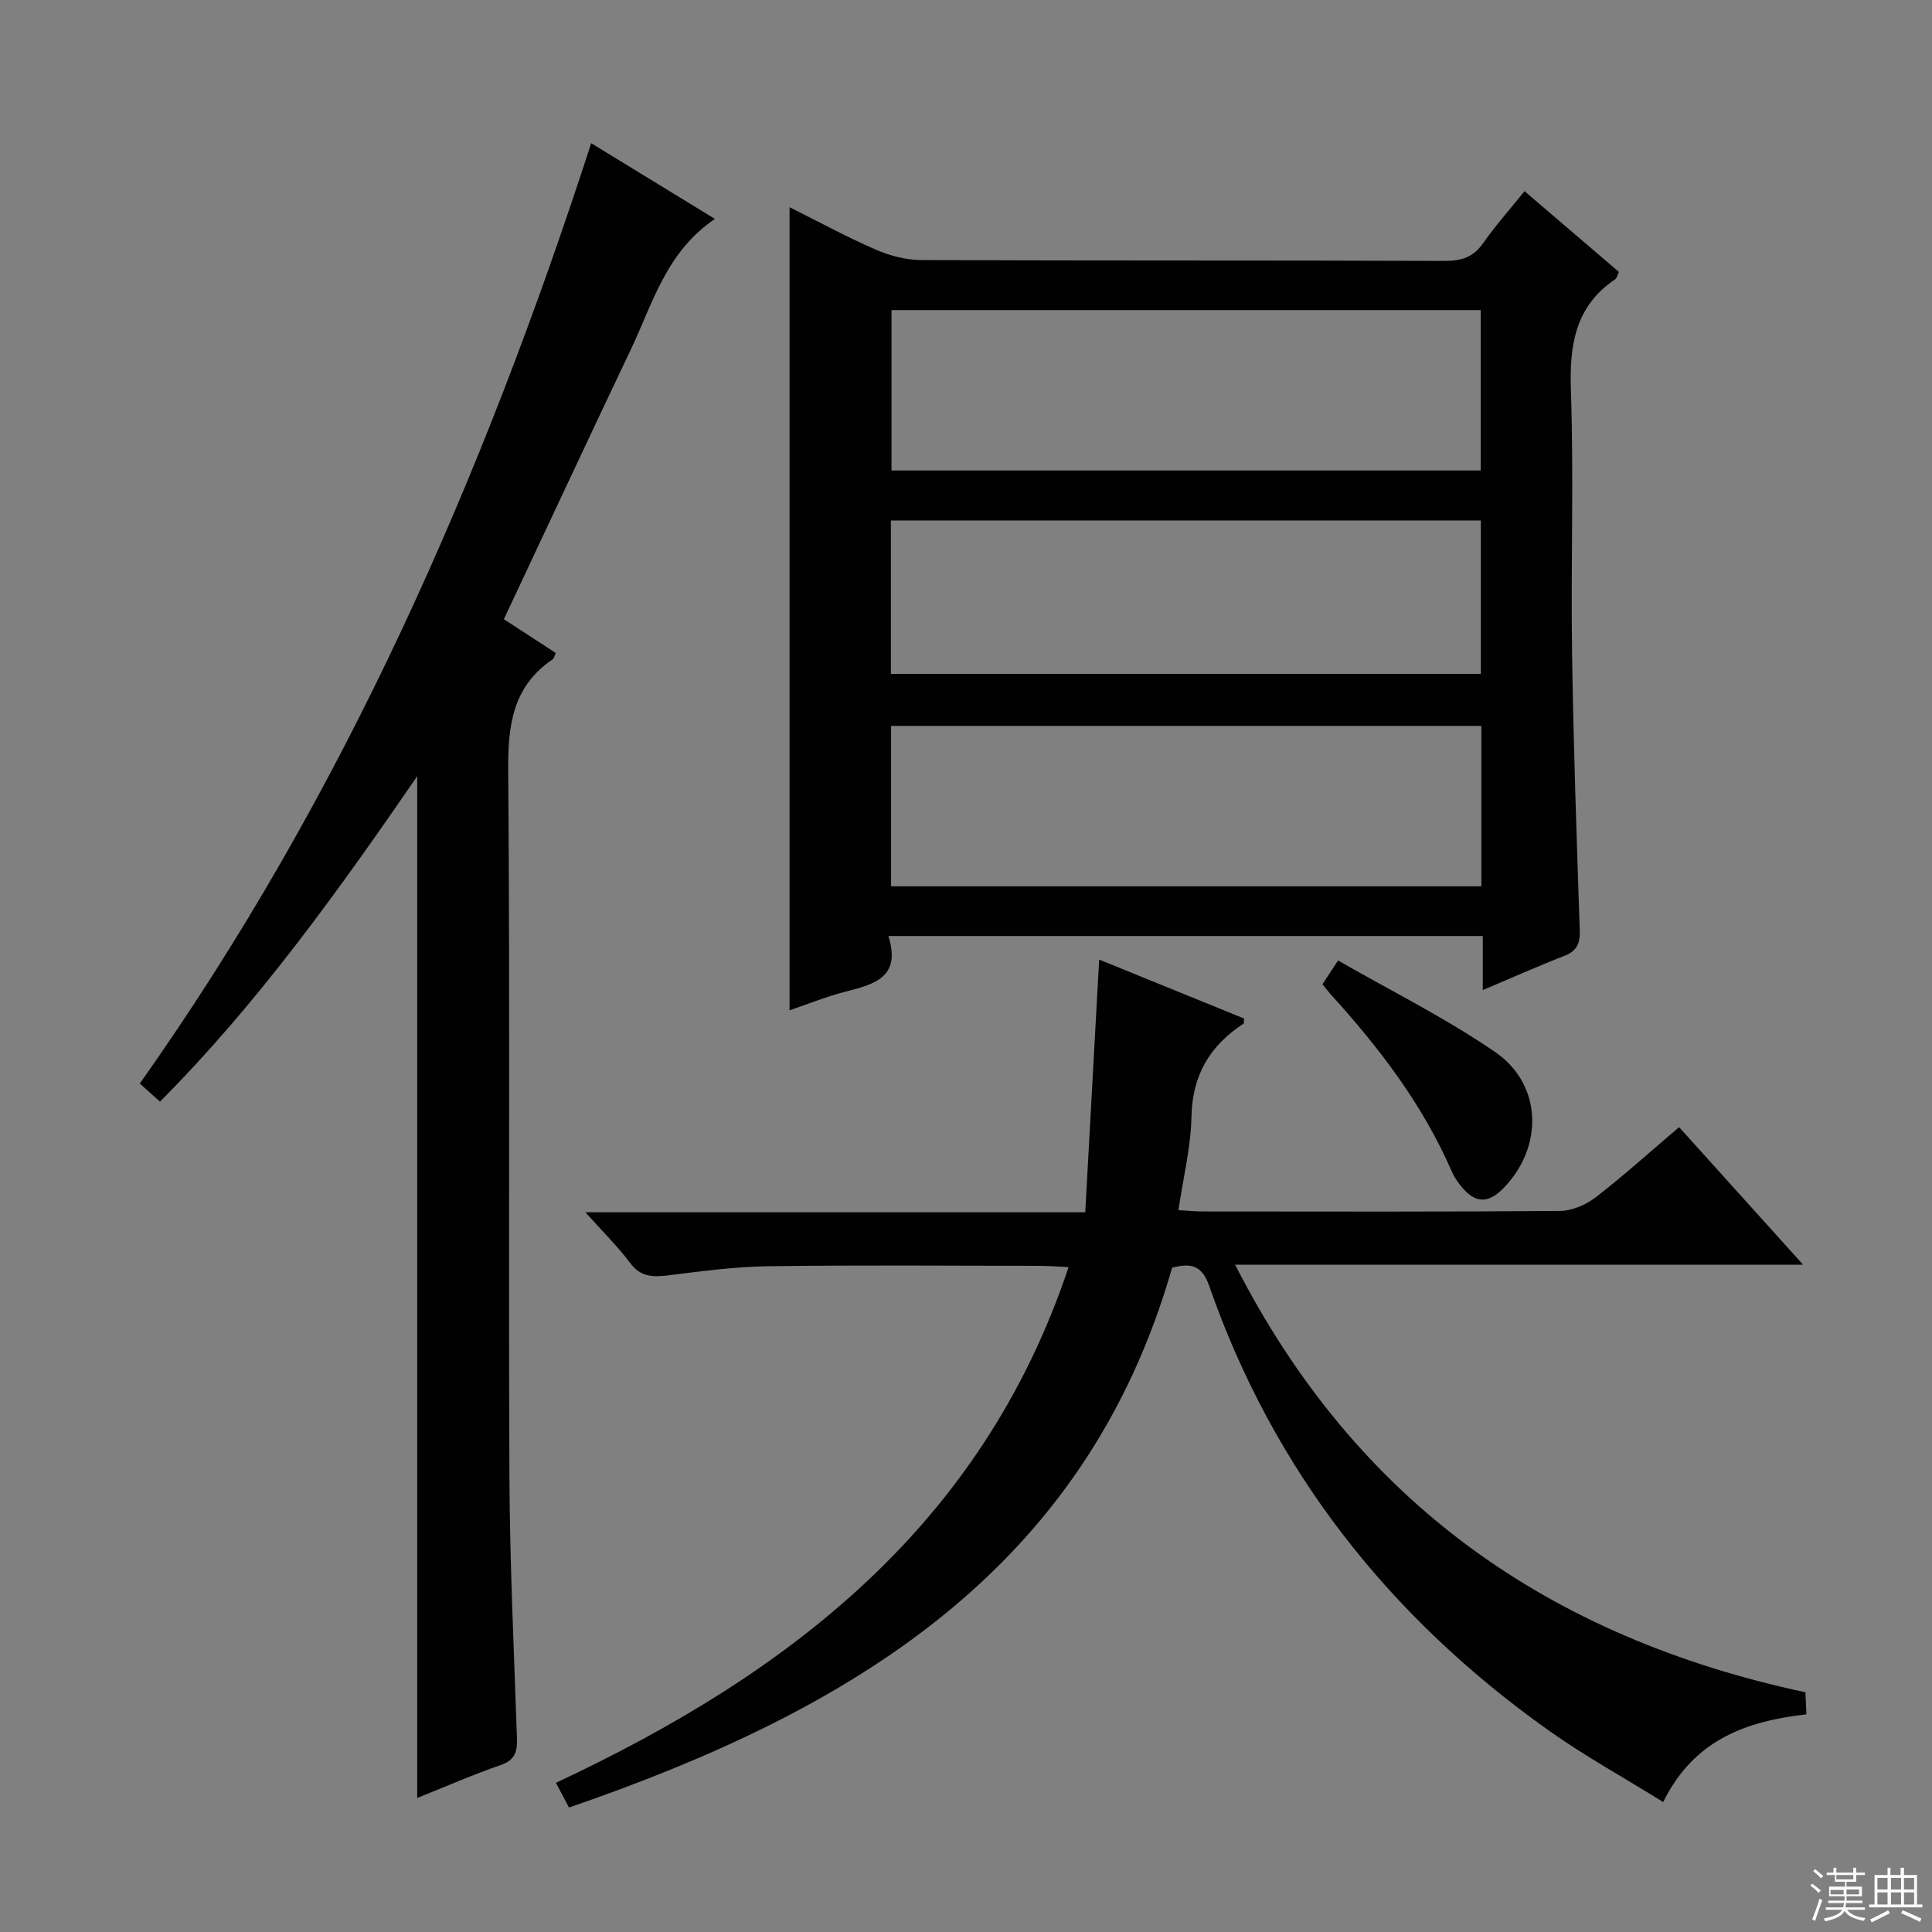
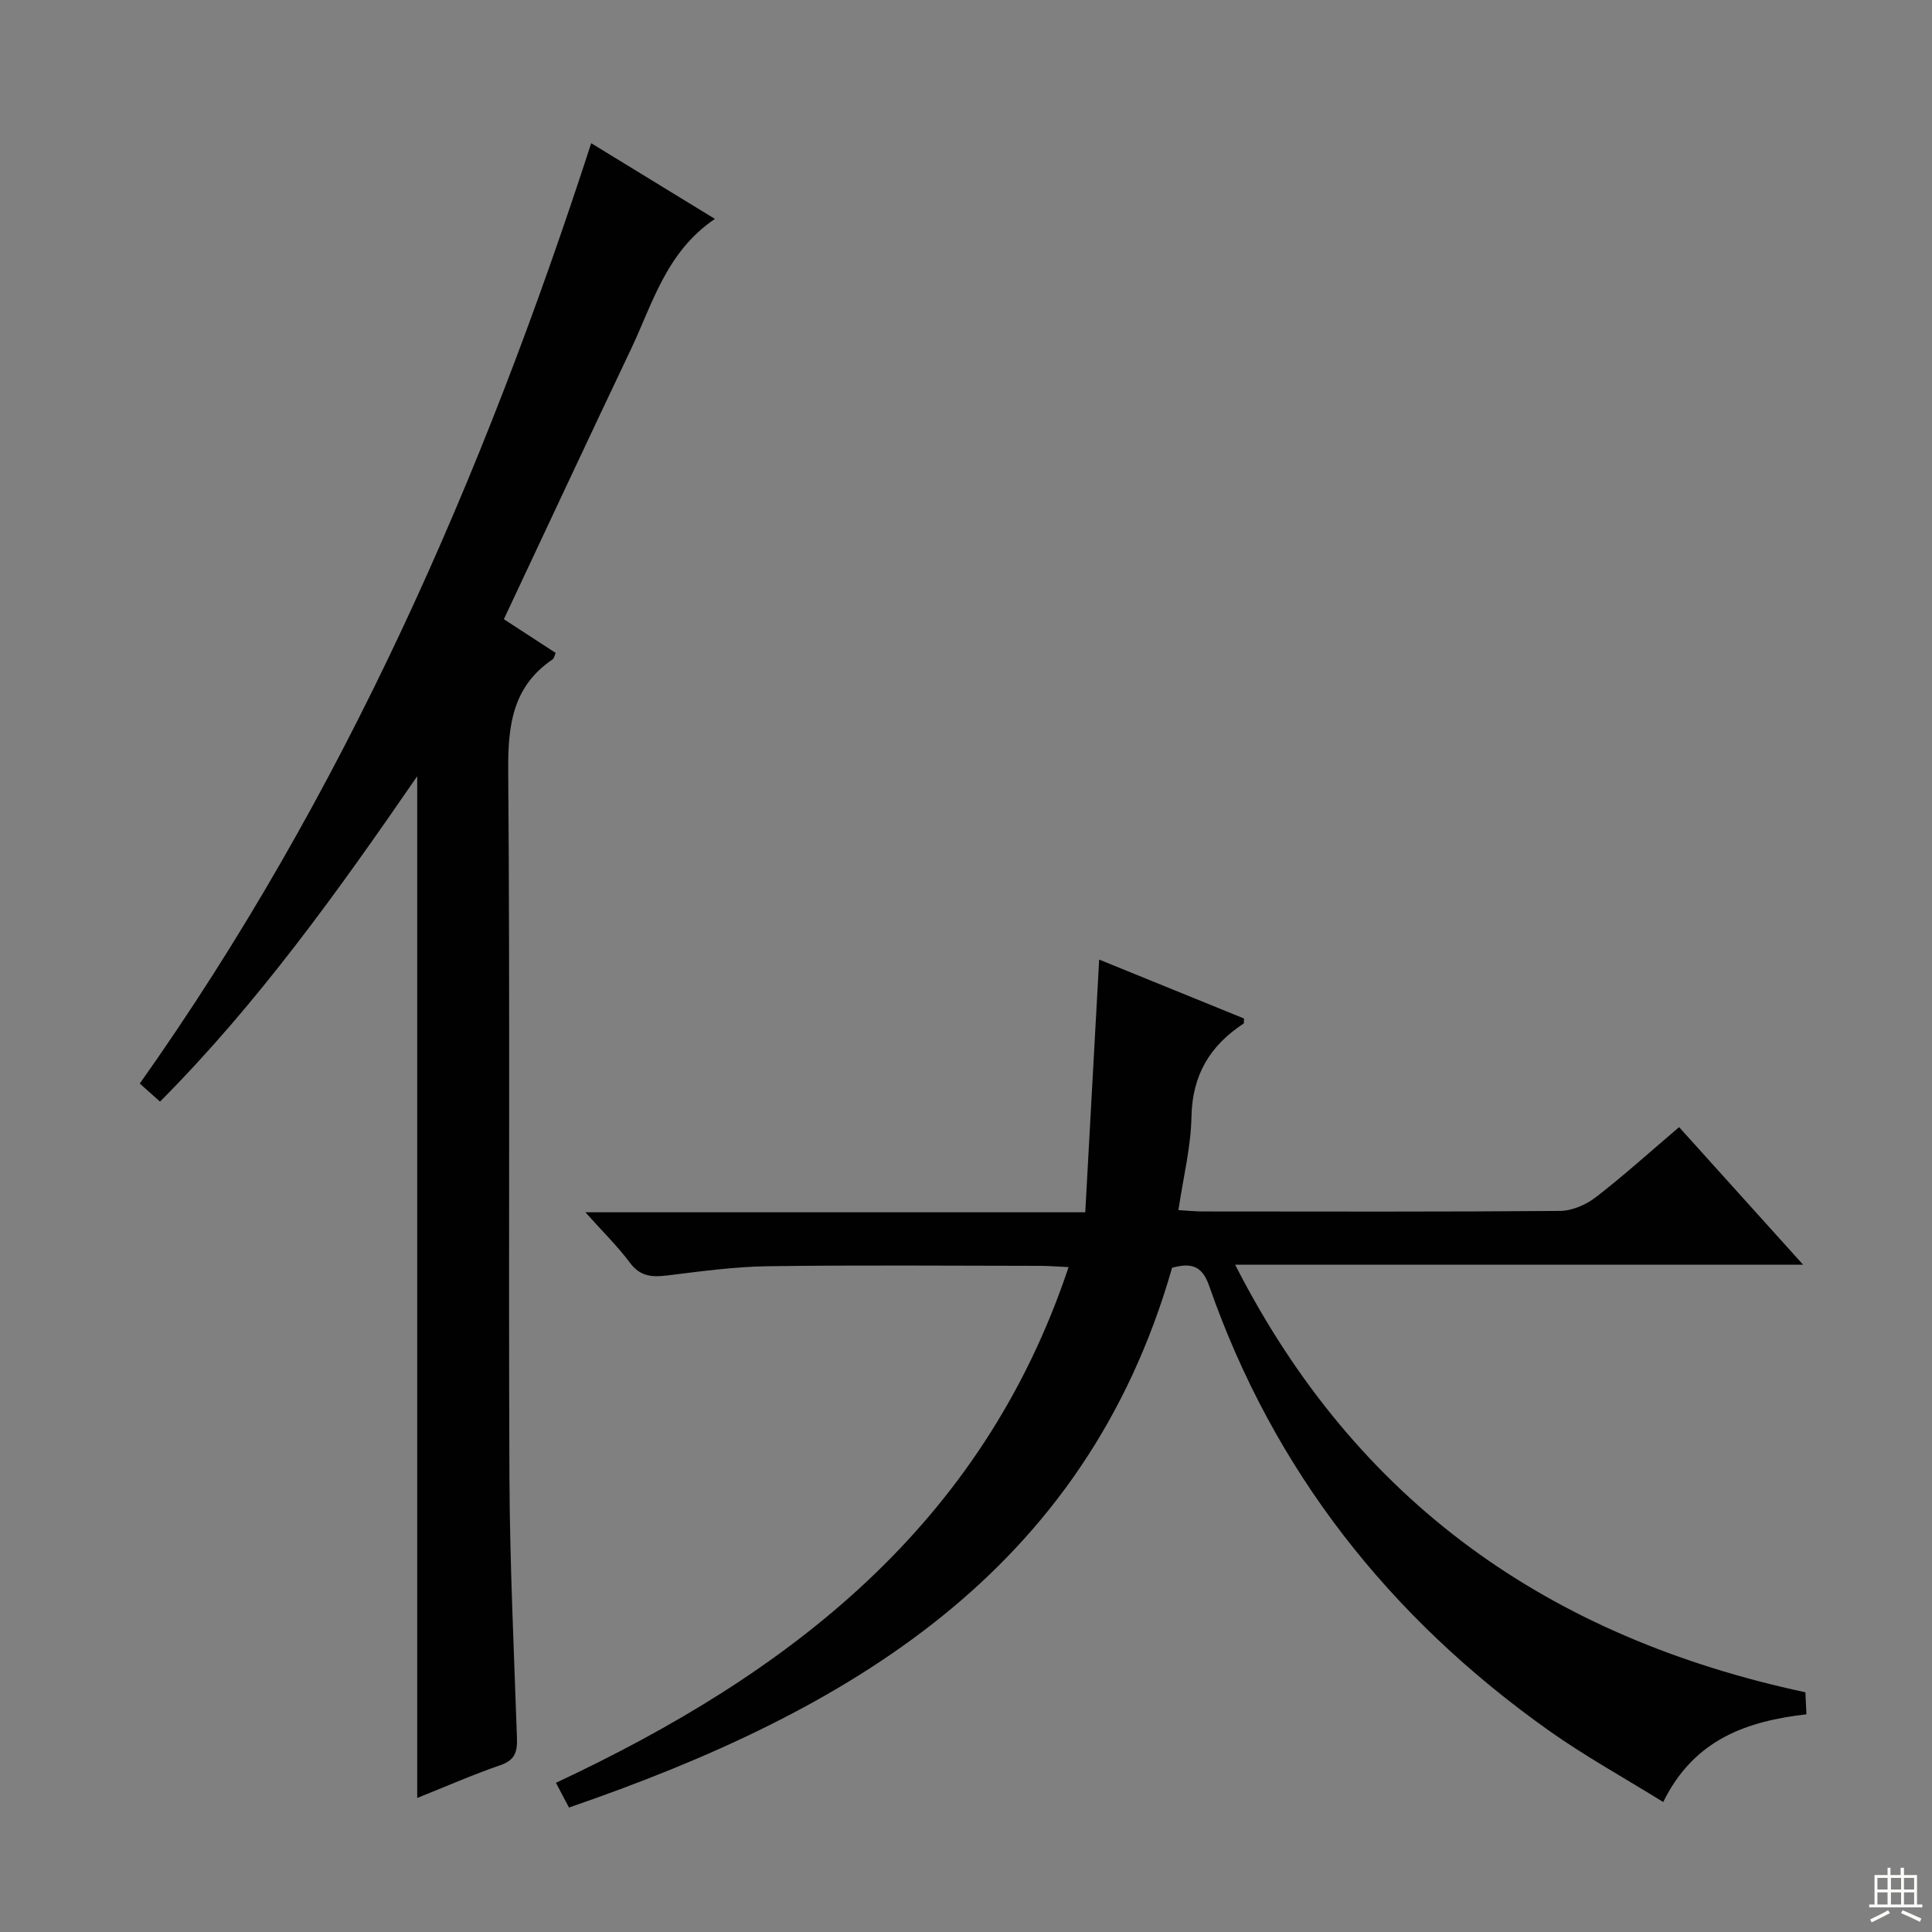
<svg xmlns="http://www.w3.org/2000/svg" enable-background="new 0 0 400 400" viewBox="0 0 400 400">
  <rect x="0" y="0" width="400" height="400" fill="#808080" stroke="none" />
  <g fill="#010102">
-     <path d="m163.47 209.17c0-55.61 0-110.66 0-166.27 5.92 2.95 11.73 6.12 17.77 8.75 2.93 1.28 6.3 2.18 9.47 2.19 36.14.15 72.28.04 108.43.18 3.5.01 5.92-.8 7.96-3.72 2.55-3.64 5.53-6.98 8.54-10.72 6.7 5.73 13.12 11.23 19.55 16.73-.34.67-.44 1.27-.79 1.51-8.27 5.6-9.48 13.58-9.16 22.96.61 18.13-.03 36.31.24 54.46.28 19.12.95 38.23 1.59 57.34.09 2.7-.53 4.29-3.18 5.32-5.53 2.15-10.96 4.58-16.9 7.09 0-3.94 0-7.38 0-11.2-41.03 0-81.71 0-123.06 0 2.73 8.59-2.99 10.01-8.92 11.53-3.83.98-7.5 2.48-11.54 3.85zm21.11-144.97v33.21h121.98c0-11.33 0-22.24 0-33.21-40.83 0-81.28 0-121.98 0zm122.12 86.09c-40.89 0-81.46 0-122.21 0v33.21h122.21c0-11.1 0-21.89 0-33.21zm-122.25-10.77h122.14c0-10.82 0-21.22 0-31.75-40.89 0-81.43 0-122.14 0z" />
    <path d="m347.64 233.36c8.59 9.53 16.82 18.65 25.67 28.48-39.41 0-78.06 0-117.59 0 25.17 49.38 65.19 77.21 118.07 88.53.05 1.17.12 2.62.21 4.56-12.27 1.42-23.23 5.11-29.65 18.16-8.13-5.05-16.22-9.5-23.7-14.81-32.94-23.38-56.95-53.73-70.31-92.07-1.5-4.31-3.83-4.75-7.67-3.74-18.1 63.22-67.24 91.93-124.87 111.76-.96-1.82-1.78-3.38-2.7-5.12 48.3-22.61 88.25-53.23 106.14-106.77-2.35-.11-4.08-.25-5.81-.26-18.83-.02-37.66-.18-56.48.08-6.94.1-13.89 1.06-20.8 1.91-3.15.38-5.59.24-7.72-2.62-2.54-3.41-5.62-6.41-9.23-10.46h103.49c.96-17.49 1.9-34.51 2.88-52.32 9.98 4.06 20 8.14 29.99 12.2-.05.55.03.98-.11 1.07-6.96 4.55-10.61 10.67-10.77 19.29-.12 6.24-1.68 12.44-2.7 19.31 1.91.11 3.47.28 5.03.28 24.66.02 49.32.09 73.97-.11 2.51-.02 5.4-1.28 7.43-2.85 5.79-4.47 11.22-9.39 17.23-14.5z" />
    <path d="m86.38 372.25c0-70.65 0-140.53 0-211.54-16.51 23.98-32.98 46.99-53.25 67.37-1.37-1.22-2.57-2.29-4.19-3.74 42.13-59.5 70.96-125.28 93.46-194.69 8.41 5.14 16.66 10.2 25.61 15.67-10.11 6.87-12.87 17.51-17.4 27.03-8.77 18.44-17.4 36.94-26.29 55.85 3.51 2.28 7.08 4.6 10.74 6.99-.27.55-.35 1.12-.67 1.34-8.26 5.61-9.24 13.62-9.17 22.98.39 48.65.04 97.31.25 145.96.08 18.12.94 36.24 1.56 54.36.09 2.79-.35 4.56-3.38 5.61-5.75 1.98-11.34 4.44-17.27 6.81z" />
-     <path d="m273.8 203.78c.86-1.31 1.65-2.51 3.24-4.92 10.97 6.31 22.26 11.9 32.54 18.97 9.81 6.75 10 19.74 1.64 28.22-3.17 3.22-5.85 3.1-8.74-.48-.72-.9-1.41-1.88-1.86-2.92-6.01-13.9-15.05-25.71-25.14-36.82-.54-.61-1.03-1.26-1.68-2.05z" />
  </g>
-   <path d="m374.8 390.4.4-.4c.7.5 1.3 1 1.8 1.4l-.5.5c-.5-.6-1.1-1.1-1.7-1.5zm1 7.3-.6-.3c.5-1.4 1.1-2.8 1.5-4.3.2.1.4.2.6.3-.5 1.3-1 2.8-1.5 4.3zm-.4-10.3.4-.4c.4.3 1 .8 1.7 1.4l-.5.5c-.4-.5-1-1-1.6-1.5zm2.5.3h1.7v-1h.6v1h3.5v-1h.6v1h1.8v.5h-1.8v1.4h-2v1h3.2v2h-3.2v.9h3.3v.5h-3.4c0 .3-.1.6-.1.9h4v.5h-3.7c.7.9 1.9 1.5 3.8 1.7-.1.2-.2.4-.3.6-2.1-.4-3.5-1.1-4-2.1-.4 1-1.8 1.7-4 2.2-.1-.2-.2-.4-.3-.6 2.1-.4 3.4-1 3.8-1.8h-3.4v-.5h3.6c.1-.3.1-.6.2-.9h-3.3v-.5h3.4c0-.3 0-.6 0-.9h-3.2v-2h3.3v-1h-2.1v-1.4h-1.7v-.5zm1.1 3.5v1h2.7c0-.3 0-.4 0-.4 0-.1 0-.2 0-.2 0-.1 0-.2 0-.3h-2.7zm1.2-3v.9h3.5v-.9zm4.7 3h-2.6v.6.4h2.6z" fill="#fbfcfa" />
  <path d="m393.6 386.7h.6v1.5h2.7v6.1h1.1v.6h-11v-.6h1.1v-6.1h2.7v-1.5h.6v1.5h2.1v-1.5zm-2.7 8.8.4.6c-1.2.6-2.5 1.3-3.8 1.9-.1-.2-.2-.4-.3-.6 1.2-.6 2.5-1.2 3.7-1.9zm-2.2-6.7v2.4h2.1v-2.4zm0 3v2.5h2.1v-2.5zm2.8-3v2.4h2.1v-2.4zm0 3v2.5h2.1v-2.5zm6 6.1c-1.4-.7-2.7-1.3-3.9-1.8l.3-.6c1.5.6 2.7 1.2 3.9 1.7zm-1.2-9.1h-2.1v2.4h2.1zm-2.1 3v2.5h2.1v-2.5z" fill="#fbfcfa" />
</svg>